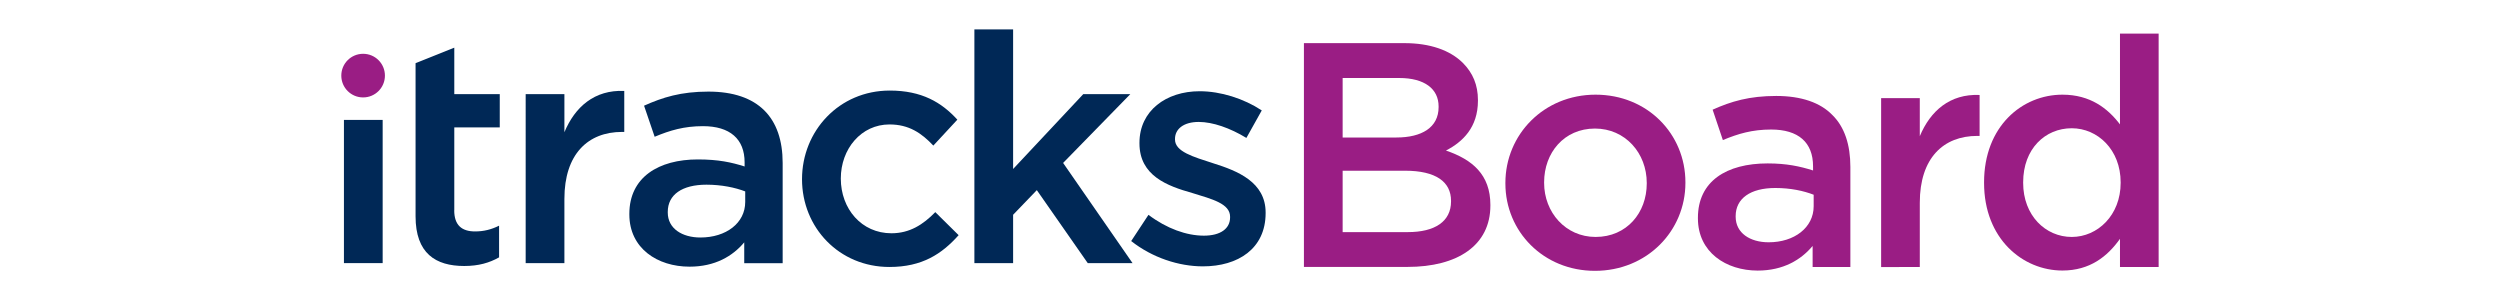
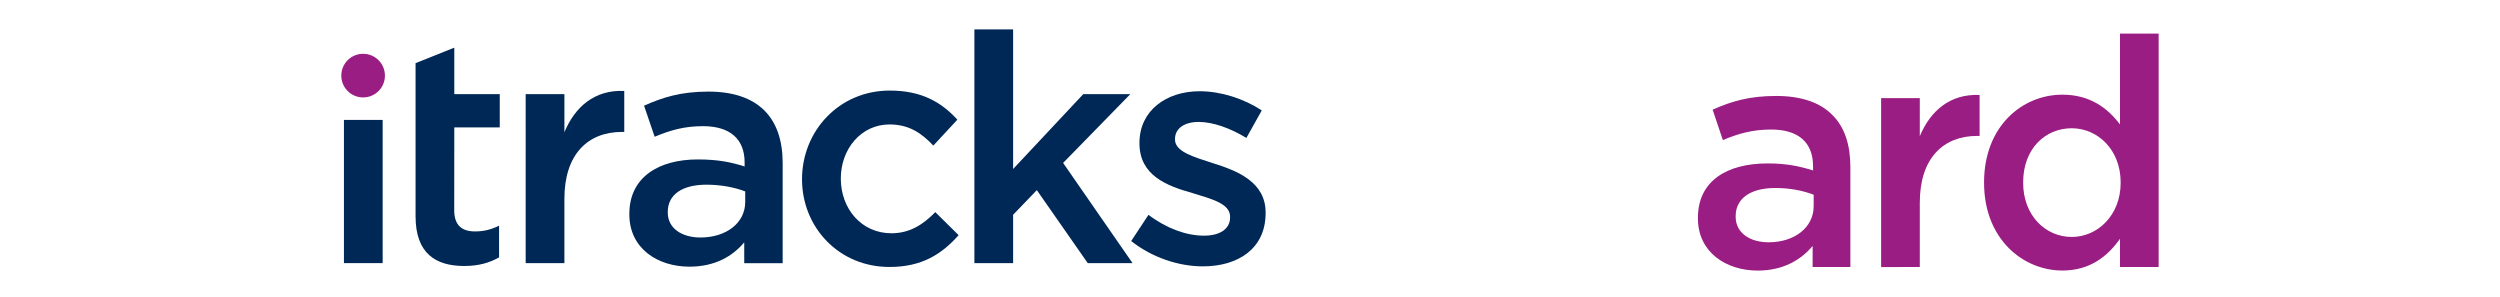
<svg xmlns="http://www.w3.org/2000/svg" version="1.1" id="Layer_1" x="0px" y="0px" viewBox="0 0 408 48.5" style="enable-background:new 0 0 408 48.5;" xml:space="preserve">
  <style type="text/css">
	.st0{fill:#002856;}
	.st1{fill:#9A1D84;}
</style>
  <g>
    <rect x="56.13" y="19.57" class="st0" width="6.32" height="23.37" />
    <g>
-       <path class="st0" d="M74.13,34.32c0,2.45,1.25,3.45,3.4,3.45c1.41,0,2.66-0.31,3.92-0.94V42c-1.57,0.89-3.34,1.41-5.69,1.41    c-4.65,0-7.94-2.04-7.94-8.1v-25l6.32-2.53v7.58h7.42v5.43h-7.42V34.32z" />
+       <path class="st0" d="M74.13,34.32c0,2.45,1.25,3.45,3.4,3.45c1.41,0,2.66-0.31,3.92-0.94V42c-1.57,0.89-3.34,1.41-5.69,1.41    c-4.65,0-7.94-2.04-7.94-8.1v-25l6.32-2.53v7.58h7.42v5.43h-7.42z" />
      <path class="st0" d="M92.11,42.94h-6.32V15.36h6.32v6.22c1.72-4.13,4.91-6.95,9.77-6.74v6.69h-0.37c-5.54,0-9.4,3.61-9.4,10.92    V42.94z" />
      <path class="st0" d="M121.46,42.94v-3.39c-1.88,2.25-4.76,3.97-8.93,3.97c-5.22,0-9.82-2.98-9.82-8.52v-0.1    c0-5.96,4.76-8.88,11.18-8.88c3.34,0,5.49,0.47,7.63,1.15v-0.68c0-3.81-2.4-5.9-6.79-5.9c-3.08,0-5.38,0.68-7.89,1.73l-1.73-5.07    c3.03-1.36,6.01-2.3,10.5-2.3c8.15,0,12.12,4.28,12.12,11.65v16.35H121.46z M121.62,31.24c-1.62-0.63-3.87-1.1-6.32-1.1    c-3.97,0-6.32,1.62-6.32,4.44v0.11c0,2.61,2.35,4.07,5.33,4.07c4.18,0,7.31-2.35,7.31-5.8V31.24z" />
      <path class="st0" d="M145.15,43.57c-8.2,0-14.26-6.43-14.26-14.32s6.06-14.47,14.32-14.47c5.23,0,8.46,1.93,11.03,4.75l-3.92,4.23    c-1.93-2.04-3.97-3.45-7.16-3.45c-4.6,0-7.94,3.97-7.94,8.83c0,4.96,3.4,8.93,8.26,8.93c2.98,0,5.17-1.41,7.16-3.45l3.81,3.76    C153.72,41.43,150.53,43.57,145.15,43.57" />
    </g>
    <polygon class="st0" points="184.83,42.94 177.52,42.94 169.21,31.03 165.34,35.05 165.34,42.94 159.02,42.94 159.02,4.8    165.34,4.8 165.34,27.58 176.79,15.36 184.47,15.36 173.5,26.59  " />
    <path class="st0" d="M196.31,43.47c-3.92,0-8.25-1.41-11.7-4.13l2.82-4.28c2.98,2.25,6.22,3.4,9.04,3.4c2.72,0,4.28-1.15,4.28-2.98   v-0.11c0-2.14-2.93-2.87-6.17-3.87c-4.08-1.15-8.62-2.82-8.62-8.1V23.3c0-5.22,4.34-8.41,9.82-8.41c3.45,0,7.21,1.2,10.14,3.13   l-2.51,4.49c-2.66-1.62-5.49-2.61-7.78-2.61c-2.46,0-3.87,1.15-3.87,2.77v0.1c0,1.98,2.98,2.82,6.22,3.87   c4.02,1.26,8.57,3.08,8.57,8.05v0.1C206.54,40.59,202.05,43.47,196.31,43.47" />
    <path class="st1" d="M62.82,12.34c0,1.97-1.59,3.56-3.56,3.56c-1.97,0-3.56-1.59-3.56-3.56c0-1.97,1.59-3.56,3.56-3.56   C61.23,8.78,62.82,10.37,62.82,12.34" />
    <g>
-       <path class="st1" d="M212.81,7.04h16.39c4.17,0,7.46,1.15,9.55,3.24c1.62,1.62,2.45,3.6,2.45,6.05v0.1c0,4.38-2.5,6.73-5.22,8.14    c4.28,1.46,7.25,3.91,7.25,8.87v0.1c0,6.52-5.38,10.02-13.52,10.02h-16.91V7.04z M234.78,17.37c0-2.87-2.3-4.64-6.42-4.64h-9.24    v9.71h8.77c4.12,0,6.89-1.62,6.89-4.96V17.37z M229.3,27.86h-10.18v10.02h10.65c4.38,0,7.04-1.72,7.04-5.01v-0.1    C236.81,29.69,234.36,27.86,229.3,27.86z" />
-       <path class="st1" d="M245.68,29.95v-0.1c0-7.88,6.26-14.4,14.72-14.4s14.66,6.42,14.66,14.3v0.1c0,7.83-6.26,14.35-14.77,14.35    C251.89,44.2,245.68,37.78,245.68,29.95z M268.75,29.95v-0.1c0-4.85-3.5-8.87-8.45-8.87c-5.06,0-8.3,3.97-8.3,8.77v0.1    c0,4.8,3.5,8.82,8.4,8.82C265.51,38.67,268.75,34.7,268.75,29.95z" />
      <path class="st1" d="M277.1,35.64v-0.1c0-5.95,4.64-8.87,11.38-8.87c3.08,0,5.27,0.47,7.41,1.15v-0.68c0-3.91-2.4-6-6.84-6    c-3.08,0-5.38,0.68-7.88,1.72l-1.67-4.96c3.03-1.36,6-2.24,10.38-2.24c4.12,0,7.2,1.1,9.13,3.08c2.04,1.98,2.97,4.91,2.97,8.51    v16.33h-6.16v-3.44c-1.88,2.24-4.75,4.02-8.98,4.02C281.69,44.15,277.1,41.17,277.1,35.64z M295.99,33.66v-1.88    c-1.62-0.63-3.76-1.1-6.26-1.1c-4.07,0-6.47,1.72-6.47,4.59v0.1c0,2.66,2.35,4.17,5.38,4.17    C292.81,39.55,295.99,37.15,295.99,33.66z" />
      <path class="st1" d="M307,16.02h6.31v6.21c1.72-4.12,4.91-6.94,9.76-6.73v6.68h-0.37c-5.53,0-9.39,3.6-9.39,10.91v10.49H307V16.02    z" />
      <path class="st1" d="M323.8,29.85v-0.1c0-9.13,6.21-14.3,12.79-14.3c4.54,0,7.41,2.24,9.39,4.85V5.48h6.31v38.09h-6.31v-4.59    c-2.04,2.87-4.91,5.17-9.39,5.17C330.12,44.15,323.8,38.98,323.8,29.85z M346.09,29.85v-0.1c0-5.32-3.76-8.82-7.98-8.82    c-4.33,0-7.93,3.34-7.93,8.82v0.1c0,5.32,3.65,8.82,7.93,8.82C342.33,38.67,346.09,35.12,346.09,29.85z" />
    </g>
  </g>
</svg>